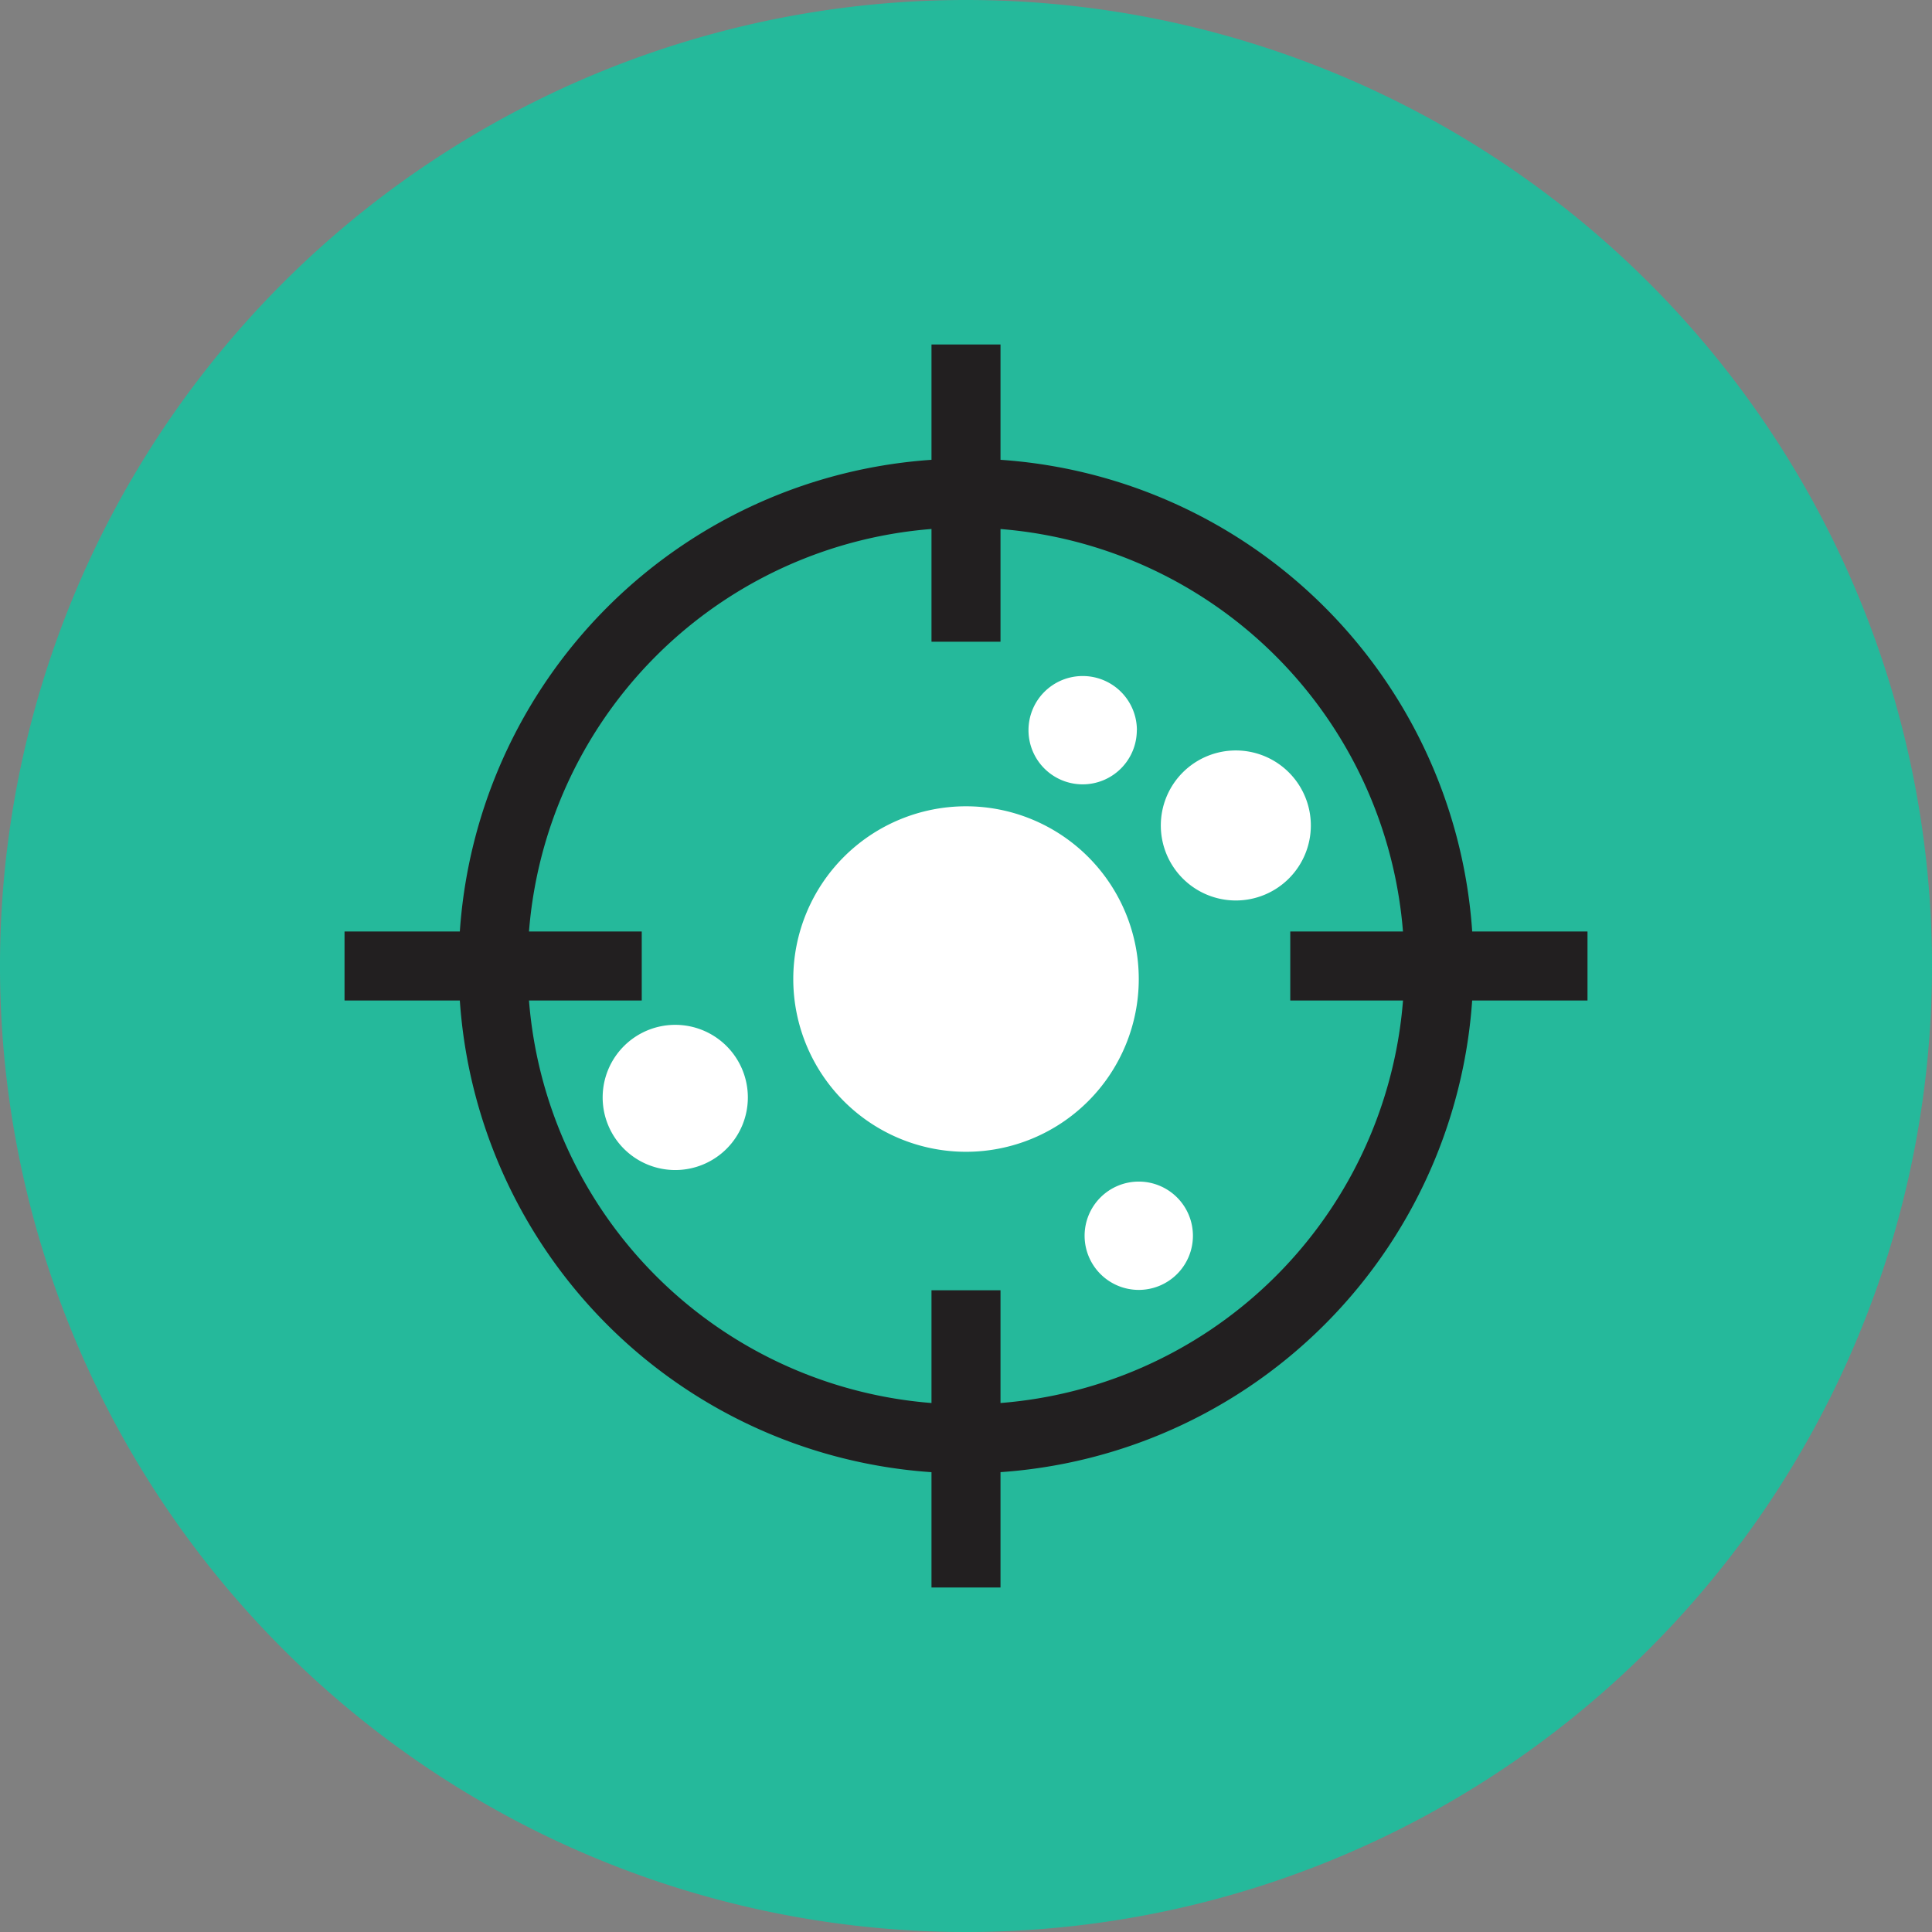
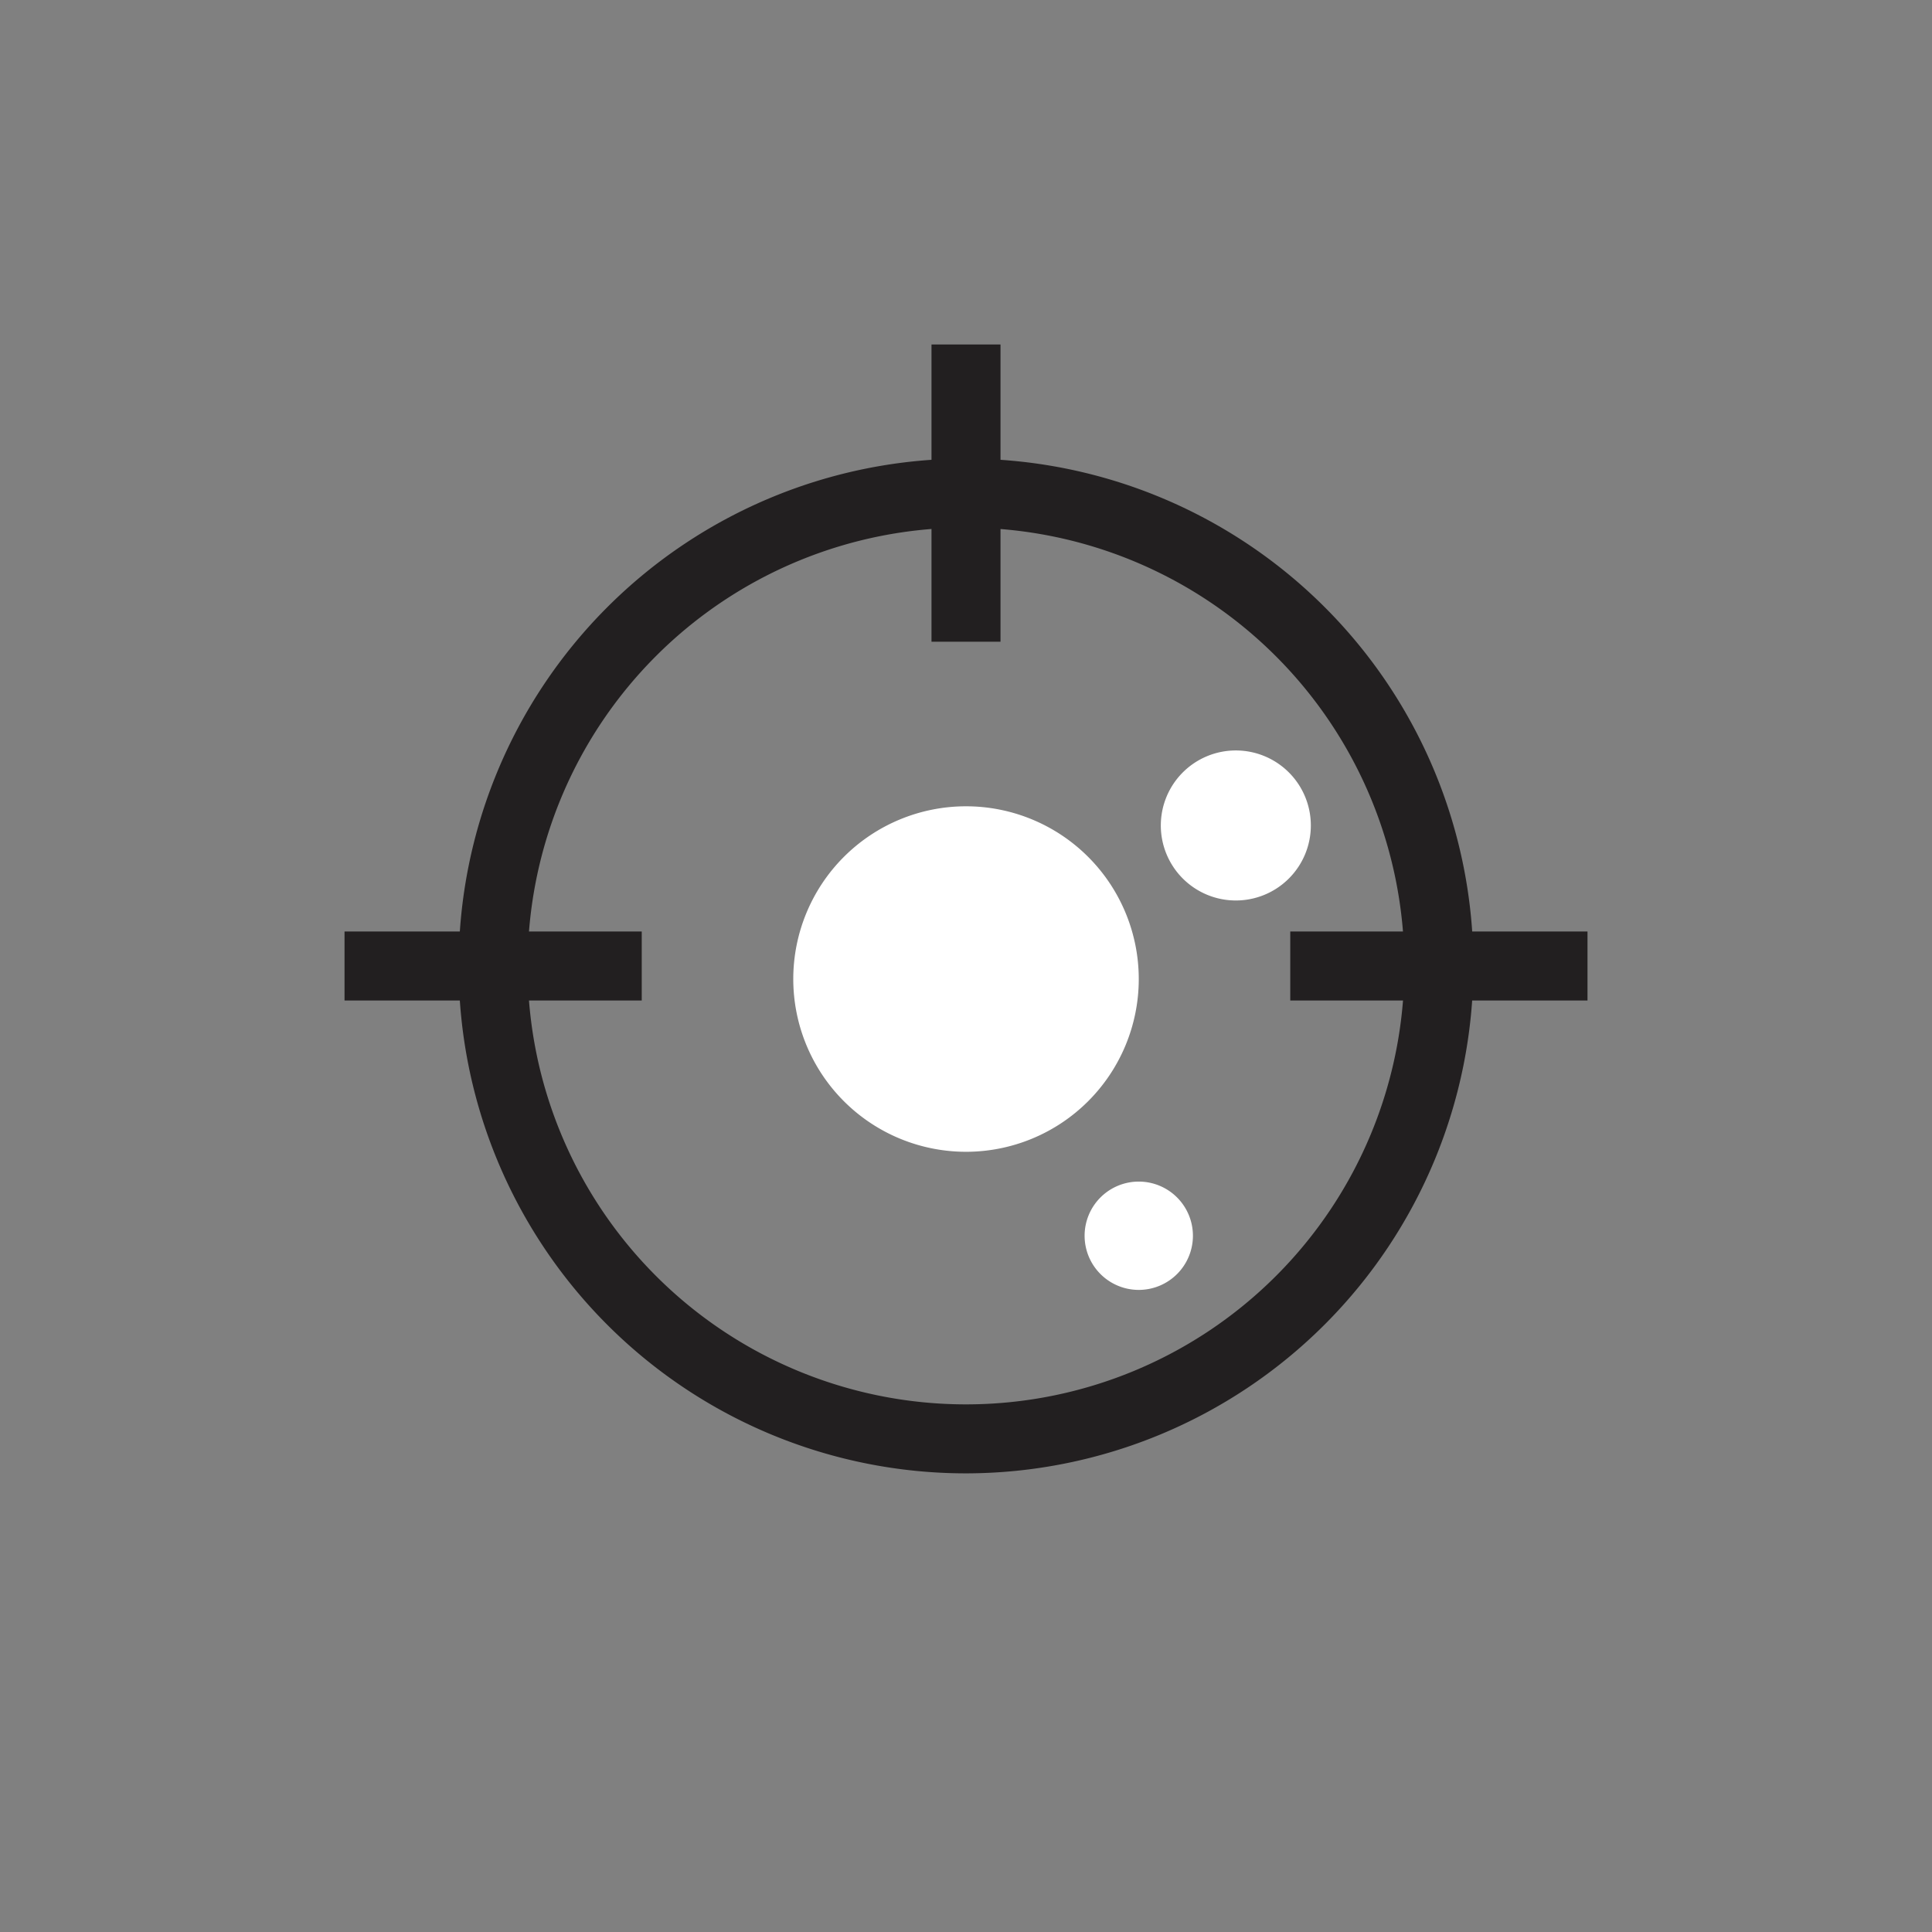
<svg xmlns="http://www.w3.org/2000/svg" id="specialty-icon-orthopedic-oncology" width="92" height="92" viewBox="0 0 92 92">
  <rect x="0" y="0" width="92" height="92" fill="#808080" stroke="none" />
  <defs>
    <clipPath id="clip-path">
      <rect id="Rectangle_5384" data-name="Rectangle 5384" width="92" height="92" fill="none" />
    </clipPath>
  </defs>
  <g id="Group_2282" data-name="Group 2282" clip-path="url(#clip-path)">
-     <path id="Path_1056" data-name="Path 1056" d="M46,0A46,46,0,1,0,92,46,46,46,0,0,0,46,0" fill="#25b99b" />
-     <path id="Path_1057" data-name="Path 1057" d="M33.116,48.015a3.457,3.457,0,1,1-3.457-3.457,3.457,3.457,0,0,1,3.457,3.457" transform="translate(2.496 4.244)" fill="#fff" />
    <path id="Path_1058" data-name="Path 1058" d="M50.942,43.282a8.226,8.226,0,1,1-8.226-8.226,8.227,8.227,0,0,1,8.226,8.226" transform="translate(3.285 3.339)" fill="#fff" />
-     <path id="Path_1059" data-name="Path 1059" d="M49.875,31.972A2.579,2.579,0,1,1,47.3,29.393a2.579,2.579,0,0,1,2.579,2.579" transform="translate(4.259 2.799)" fill="#fff" />
    <path id="Path_1060" data-name="Path 1060" d="M57.614,36.2a3.572,3.572,0,1,0-3.573,3.573A3.572,3.572,0,0,0,57.614,36.2" transform="translate(4.807 3.107)" fill="#fff" />
    <path id="Path_1061" data-name="Path 1061" d="M52.315,53.952a2.579,2.579,0,1,1-2.579-2.579,2.579,2.579,0,0,1,2.579,2.579" transform="translate(4.491 4.893)" fill="#fff" />
    <path id="Path_1062" data-name="Path 1062" d="M44.1,68.261A24.16,24.16,0,1,1,68.262,44.1,24.187,24.187,0,0,1,44.1,68.261m0-45.035A20.875,20.875,0,1,0,64.976,44.1,20.9,20.9,0,0,0,44.1,23.226" transform="translate(1.899 1.899)" fill="#221f20" />
    <line id="Line_162" data-name="Line 162" y2="14.154" transform="translate(46 16.405)" fill="#fff" />
    <rect id="Rectangle_5380" data-name="Rectangle 5380" width="3.286" height="14.154" transform="translate(44.357 16.404)" fill="#221f20" />
-     <line id="Line_163" data-name="Line 163" y2="14.154" transform="translate(46 61.441)" fill="#fff" />
-     <rect id="Rectangle_5381" data-name="Rectangle 5381" width="3.286" height="14.154" transform="translate(44.357 61.441)" fill="#221f20" />
    <line id="Line_164" data-name="Line 164" x2="14.154" transform="translate(61.441 46)" fill="#fff" />
    <rect id="Rectangle_5382" data-name="Rectangle 5382" width="14.154" height="3.286" transform="translate(61.441 44.357)" fill="#221f20" />
    <line id="Line_165" data-name="Line 165" x2="14.154" transform="translate(16.405 46)" fill="#fff" />
    <rect id="Rectangle_5383" data-name="Rectangle 5383" width="14.153" height="3.286" transform="translate(16.406 44.357)" fill="#221f20" />
  </g>
</svg>